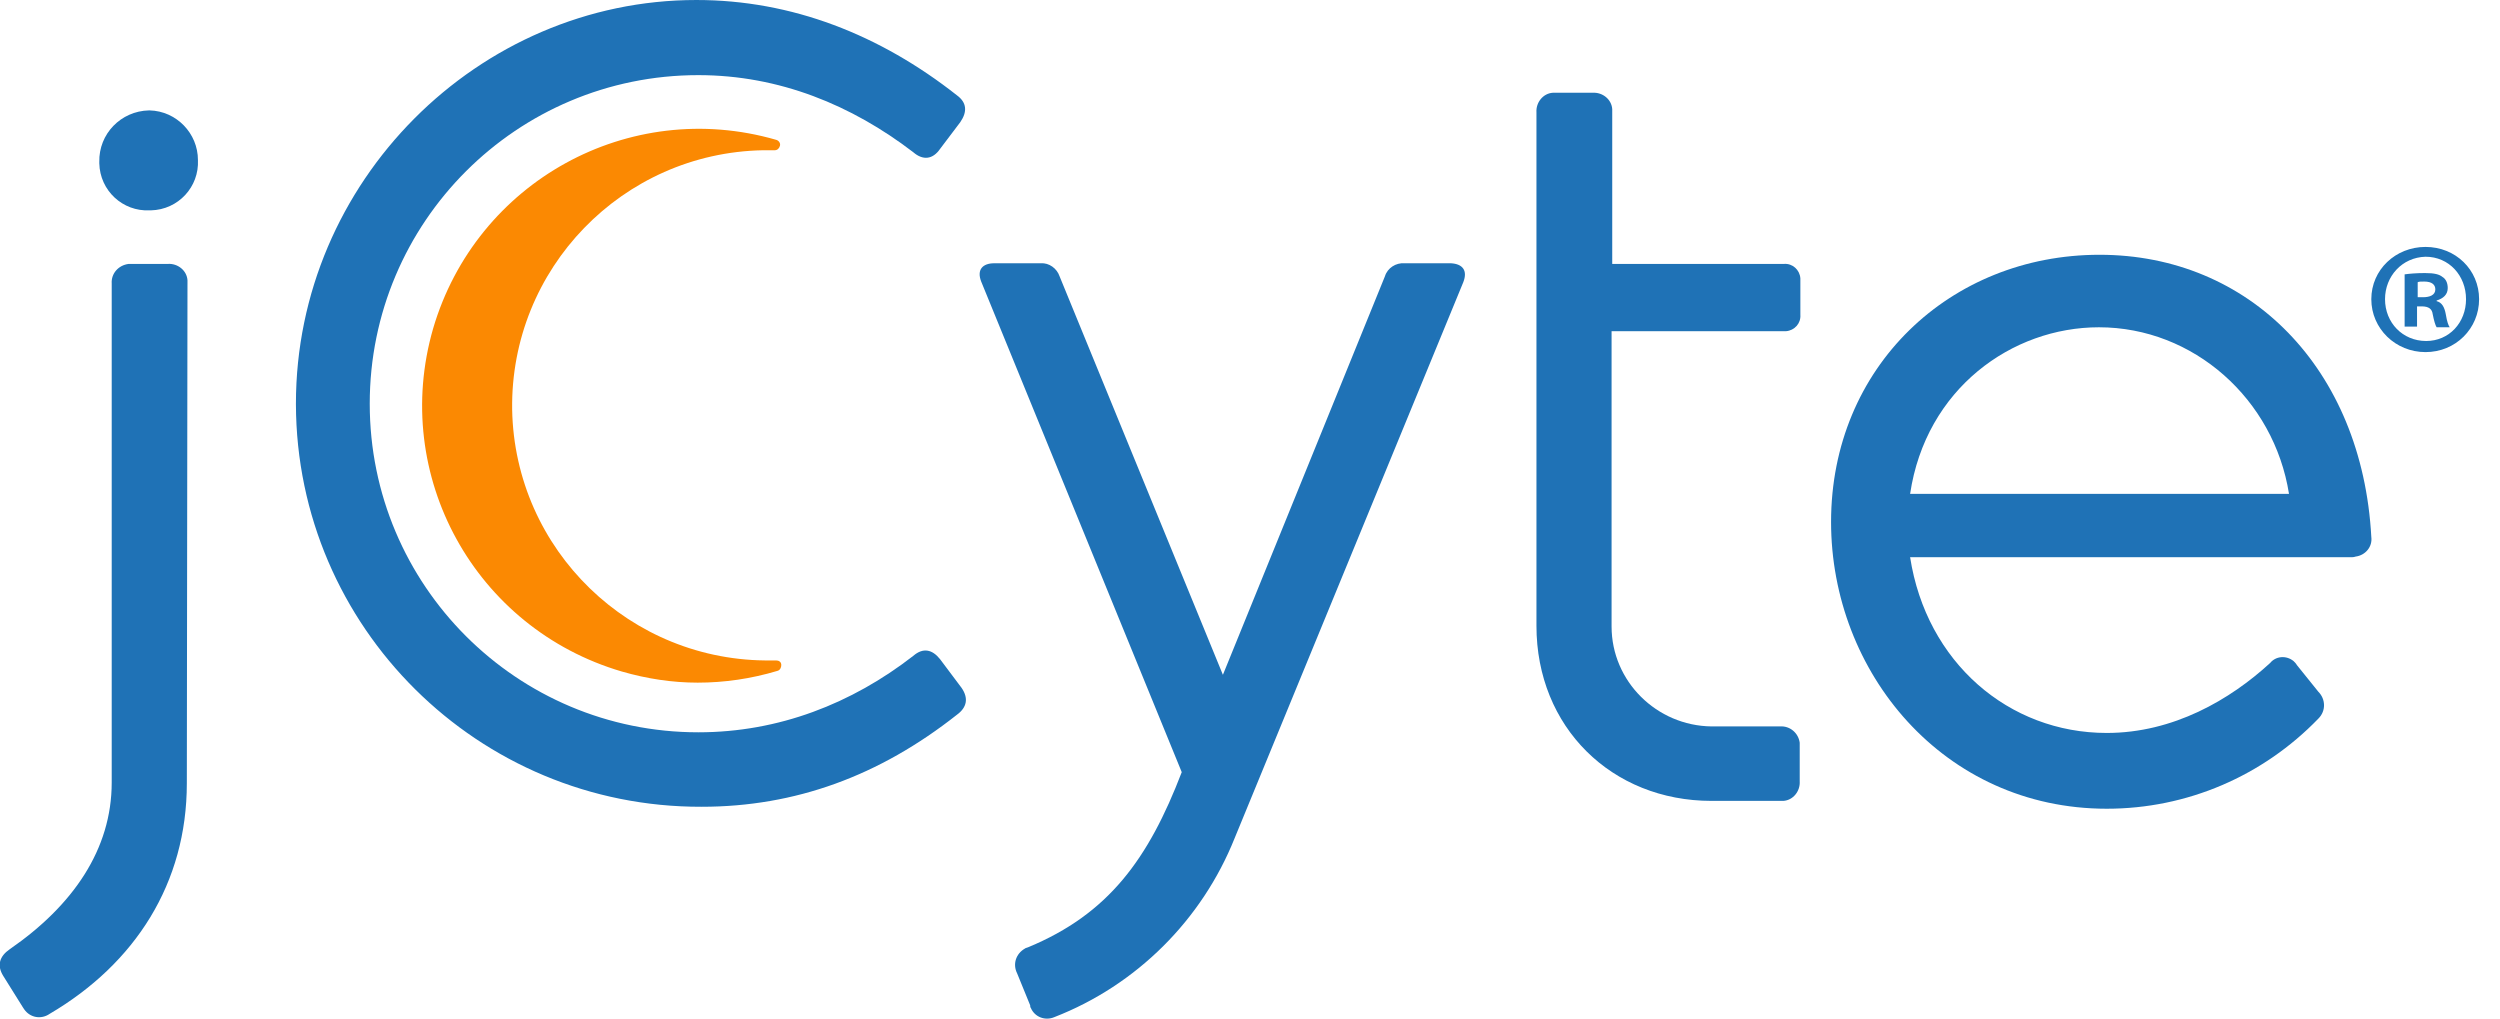
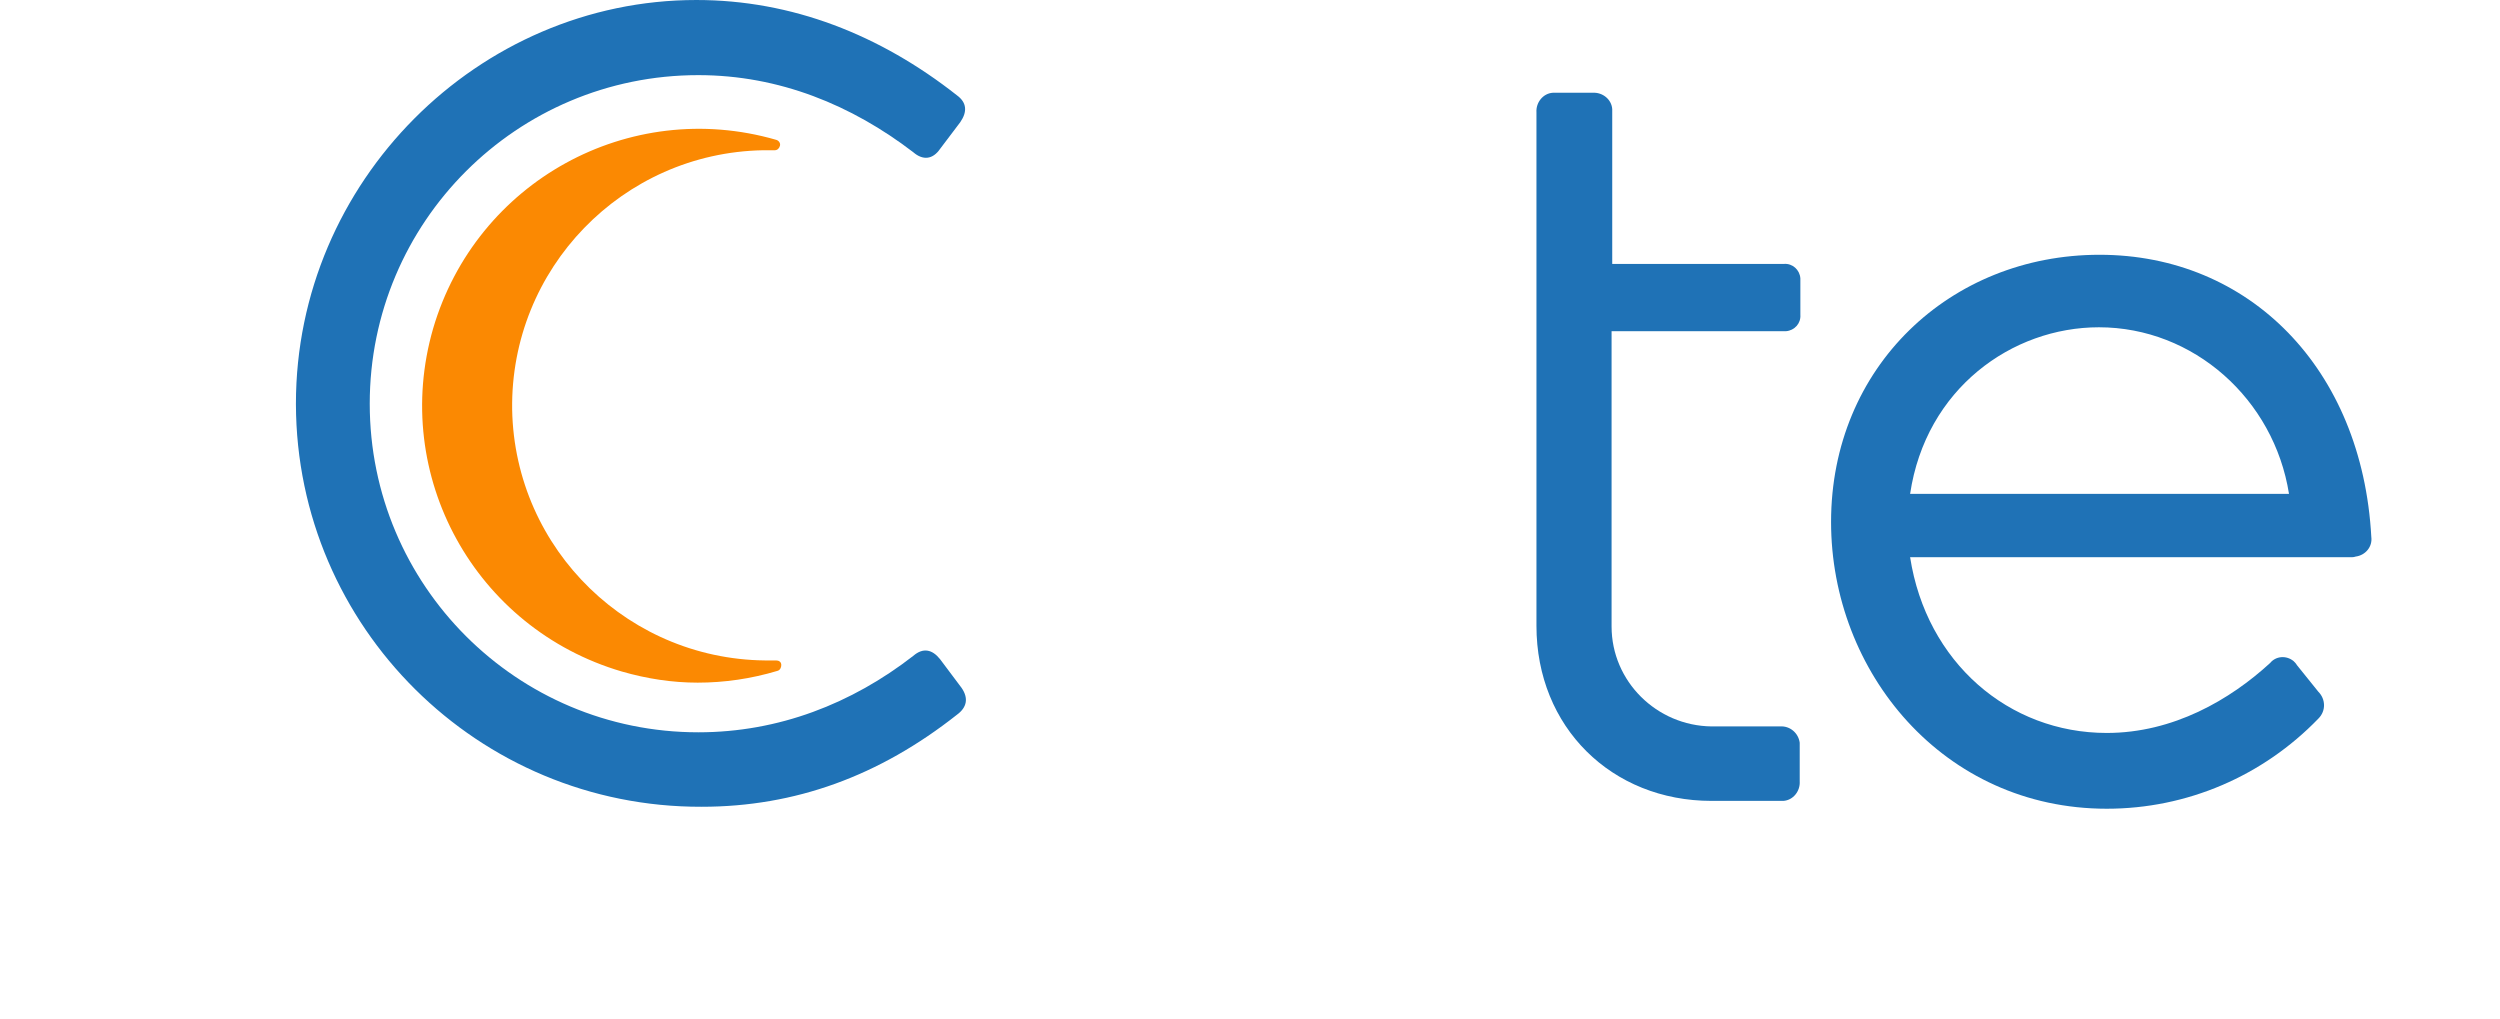
<svg xmlns="http://www.w3.org/2000/svg" version="1.1" id="Layer_1" x="0px" y="0px" viewBox="0 0 382.7 156" style="enable-background:new 0 0 382.7 156;" xml:space="preserve">
  <style type="text/css">
	.st0{fill:#1F72B6;}
	.st1{fill:#FB8902;}
</style>
  <g id="Layer_2_1_">
    <g id="Layer_1-2">
-       <path class="st0" d="M28.6,119.9c0,15.3-7.9,27.6-21,35.3c-1.3,0.9-3,0.6-3.9-0.7c-0.1-0.1-0.1-0.2-0.2-0.3l-3-4.8    c-1-1.6-0.6-3,1-4.1c9.7-6.7,15.6-15.3,15.6-25.5V43.4c-0.1-1.5,1-2.8,2.6-3c0.1,0,0.3,0,0.4,0h5.6c1.5-0.1,2.9,1,3,2.5    c0,0.1,0,0.3,0,0.4L28.6,119.9z M30.3,24.5c0.2,4.1-3,7.6-7.2,7.7c-0.1,0-0.2,0-0.2,0c-4.1,0.2-7.6-3-7.7-7.2c0-0.1,0-0.2,0-0.2    c-0.1-4.3,3.3-7.8,7.6-7.9c0,0,0.1,0,0.1,0C27,17,30.3,20.4,30.3,24.5z" />
      <path class="st0" d="M107.4,123.5c-34.2,0.1-62-27.5-62.1-61.6c0,0,0-0.1,0-0.1c0-34,27.9-61.8,61.3-61.8    c14.6,0,28.1,5.3,39.9,14.6c1.5,1.1,1.6,2.5,0.5,4.1l-3.1,4.1c-1.1,1.6-2.6,1.8-4.1,0.5c-9.4-7.2-20.5-11.8-32.9-11.8    c-27.8,0-50.3,22.5-50.3,50.3c0,27.8,22.5,50.3,50.3,50.3c12.3,0,23.5-4.4,32.9-11.7c1.5-1.3,2.9-1,4.1,0.5l3.3,4.4    c1.1,1.6,0.8,3-0.7,4.1C134.6,118.8,121.7,123.5,107.4,123.5z" />
-       <path class="st0" d="M224,43.2l-35,85.1c-5,12.5-15,22.5-27.6,27.4c-1.4,0.6-3,0-3.6-1.4c-0.1-0.1-0.1-0.3-0.1-0.4l-2-4.9    c-0.7-1.4-0.2-3,1.2-3.8c0.1-0.1,0.3-0.1,0.5-0.2c12.3-5.1,18.4-13.5,23.5-26.8l-30.7-75.1c-0.7-1.8,0.2-2.8,2-2.8h7.1    c1.3-0.1,2.5,0.8,2.9,2l25,61l24.8-61c0.4-1.3,1.7-2.1,3-2h7.1C223.9,40.4,224.7,41.4,224,43.2z" />
      <path class="st0" d="M275.5,114v5.6c0.1,1.5-1,2.9-2.5,3c-0.2,0-0.3,0-0.5,0h-10.5c-15.3,0-26.8-11.3-26.8-26.8V17.2    c-0.1-1.5,1-2.9,2.5-3c0.2,0,0.3,0,0.5,0h5.6c1.5-0.1,2.9,1,3,2.5c0,0.2,0,0.3,0,0.5v23.2h26.3c1.3-0.1,2.4,0.9,2.5,2.2    c0,0.1,0,0.2,0,0.3v5.3c0.1,1.3-0.9,2.4-2.2,2.5c-0.1,0-0.2,0-0.3,0h-26.4v45.2c0,8.4,6.9,15.2,15.3,15.3h10.5    c1.5-0.1,2.8,1,3,2.5C275.5,113.7,275.5,113.9,275.5,114z" />
      <path class="st0" d="M359.9,85.3h-67.5c2.5,16.1,15.1,26.9,30.1,26.9c10.2,0,18.9-5.1,25-10.7c0.9-1.1,2.5-1.2,3.6-0.3    c0.2,0.2,0.4,0.4,0.5,0.6l3.3,4.1c1.1,1.1,1.2,2.9,0,4.1c0,0,0,0,0,0c-8.5,8.8-20.1,13.8-32.4,13.8c-25,0-42.2-20.9-42.2-43.9    c0-23.7,18.2-40.9,41.1-40.9s40.2,17.4,41.6,43.2c0.2,1.5-0.9,2.8-2.4,3C360.3,85.3,360.1,85.3,359.9,85.3z M350.4,75.6    c-2.3-14.5-14.6-25.5-29.1-25.5c-13.3,0-26.5,9.4-28.9,25.5H350.4z" />
      <path class="st1" d="M118.8,101.1h-0.7c-21.6,0.3-39.3-16.9-39.7-38.4c-0.3-21.6,16.9-39.3,38.4-39.7c0.4,0,0.8,0,1.3,0h0.5    c0.4,0,0.7-0.3,0.8-0.7c0.1-0.4-0.2-0.8-0.6-0.9c-22.5-6.5-45.9,6.4-52.5,28.9c-6.5,22.5,6.4,45.9,28.9,52.5    c3.8,1.1,7.7,1.7,11.6,1.7c4.1,0,8.2-0.6,12.2-1.8c0.4-0.1,0.6-0.5,0.6-0.9C119.6,101.3,119.2,101.1,118.8,101.1z" />
    </g>
  </g>
  <g>
-     <path class="st0" d="M379.5,45.8c0,4.5-3.6,8.1-8.2,8.1s-8.3-3.6-8.3-8.1c0-4.5,3.7-8,8.3-8C375.9,37.8,379.5,41.3,379.5,45.8z    M365.1,45.8c0,3.6,2.7,6.4,6.3,6.4c3.5,0,6.1-2.8,6.1-6.4c0-3.6-2.6-6.5-6.2-6.5C367.7,39.4,365.1,42.3,365.1,45.8z M370,50h-1.9   v-8c0.7-0.1,1.8-0.2,3.1-0.2c1.5,0,2.2,0.2,2.7,0.6c0.5,0.3,0.8,0.9,0.8,1.7c0,1-0.7,1.6-1.7,1.9v0.1c0.8,0.2,1.2,0.9,1.4,2   c0.2,1.2,0.4,1.7,0.6,2h-2c-0.2-0.3-0.4-1-0.6-2c-0.1-0.8-0.6-1.2-1.7-1.2H370V50z M370,45.5h0.9c1,0,1.9-0.3,1.9-1.2   c0-0.7-0.5-1.2-1.7-1.2c-0.5,0-0.8,0-1,0.1V45.5z" />
-   </g>
+     </g>
</svg>